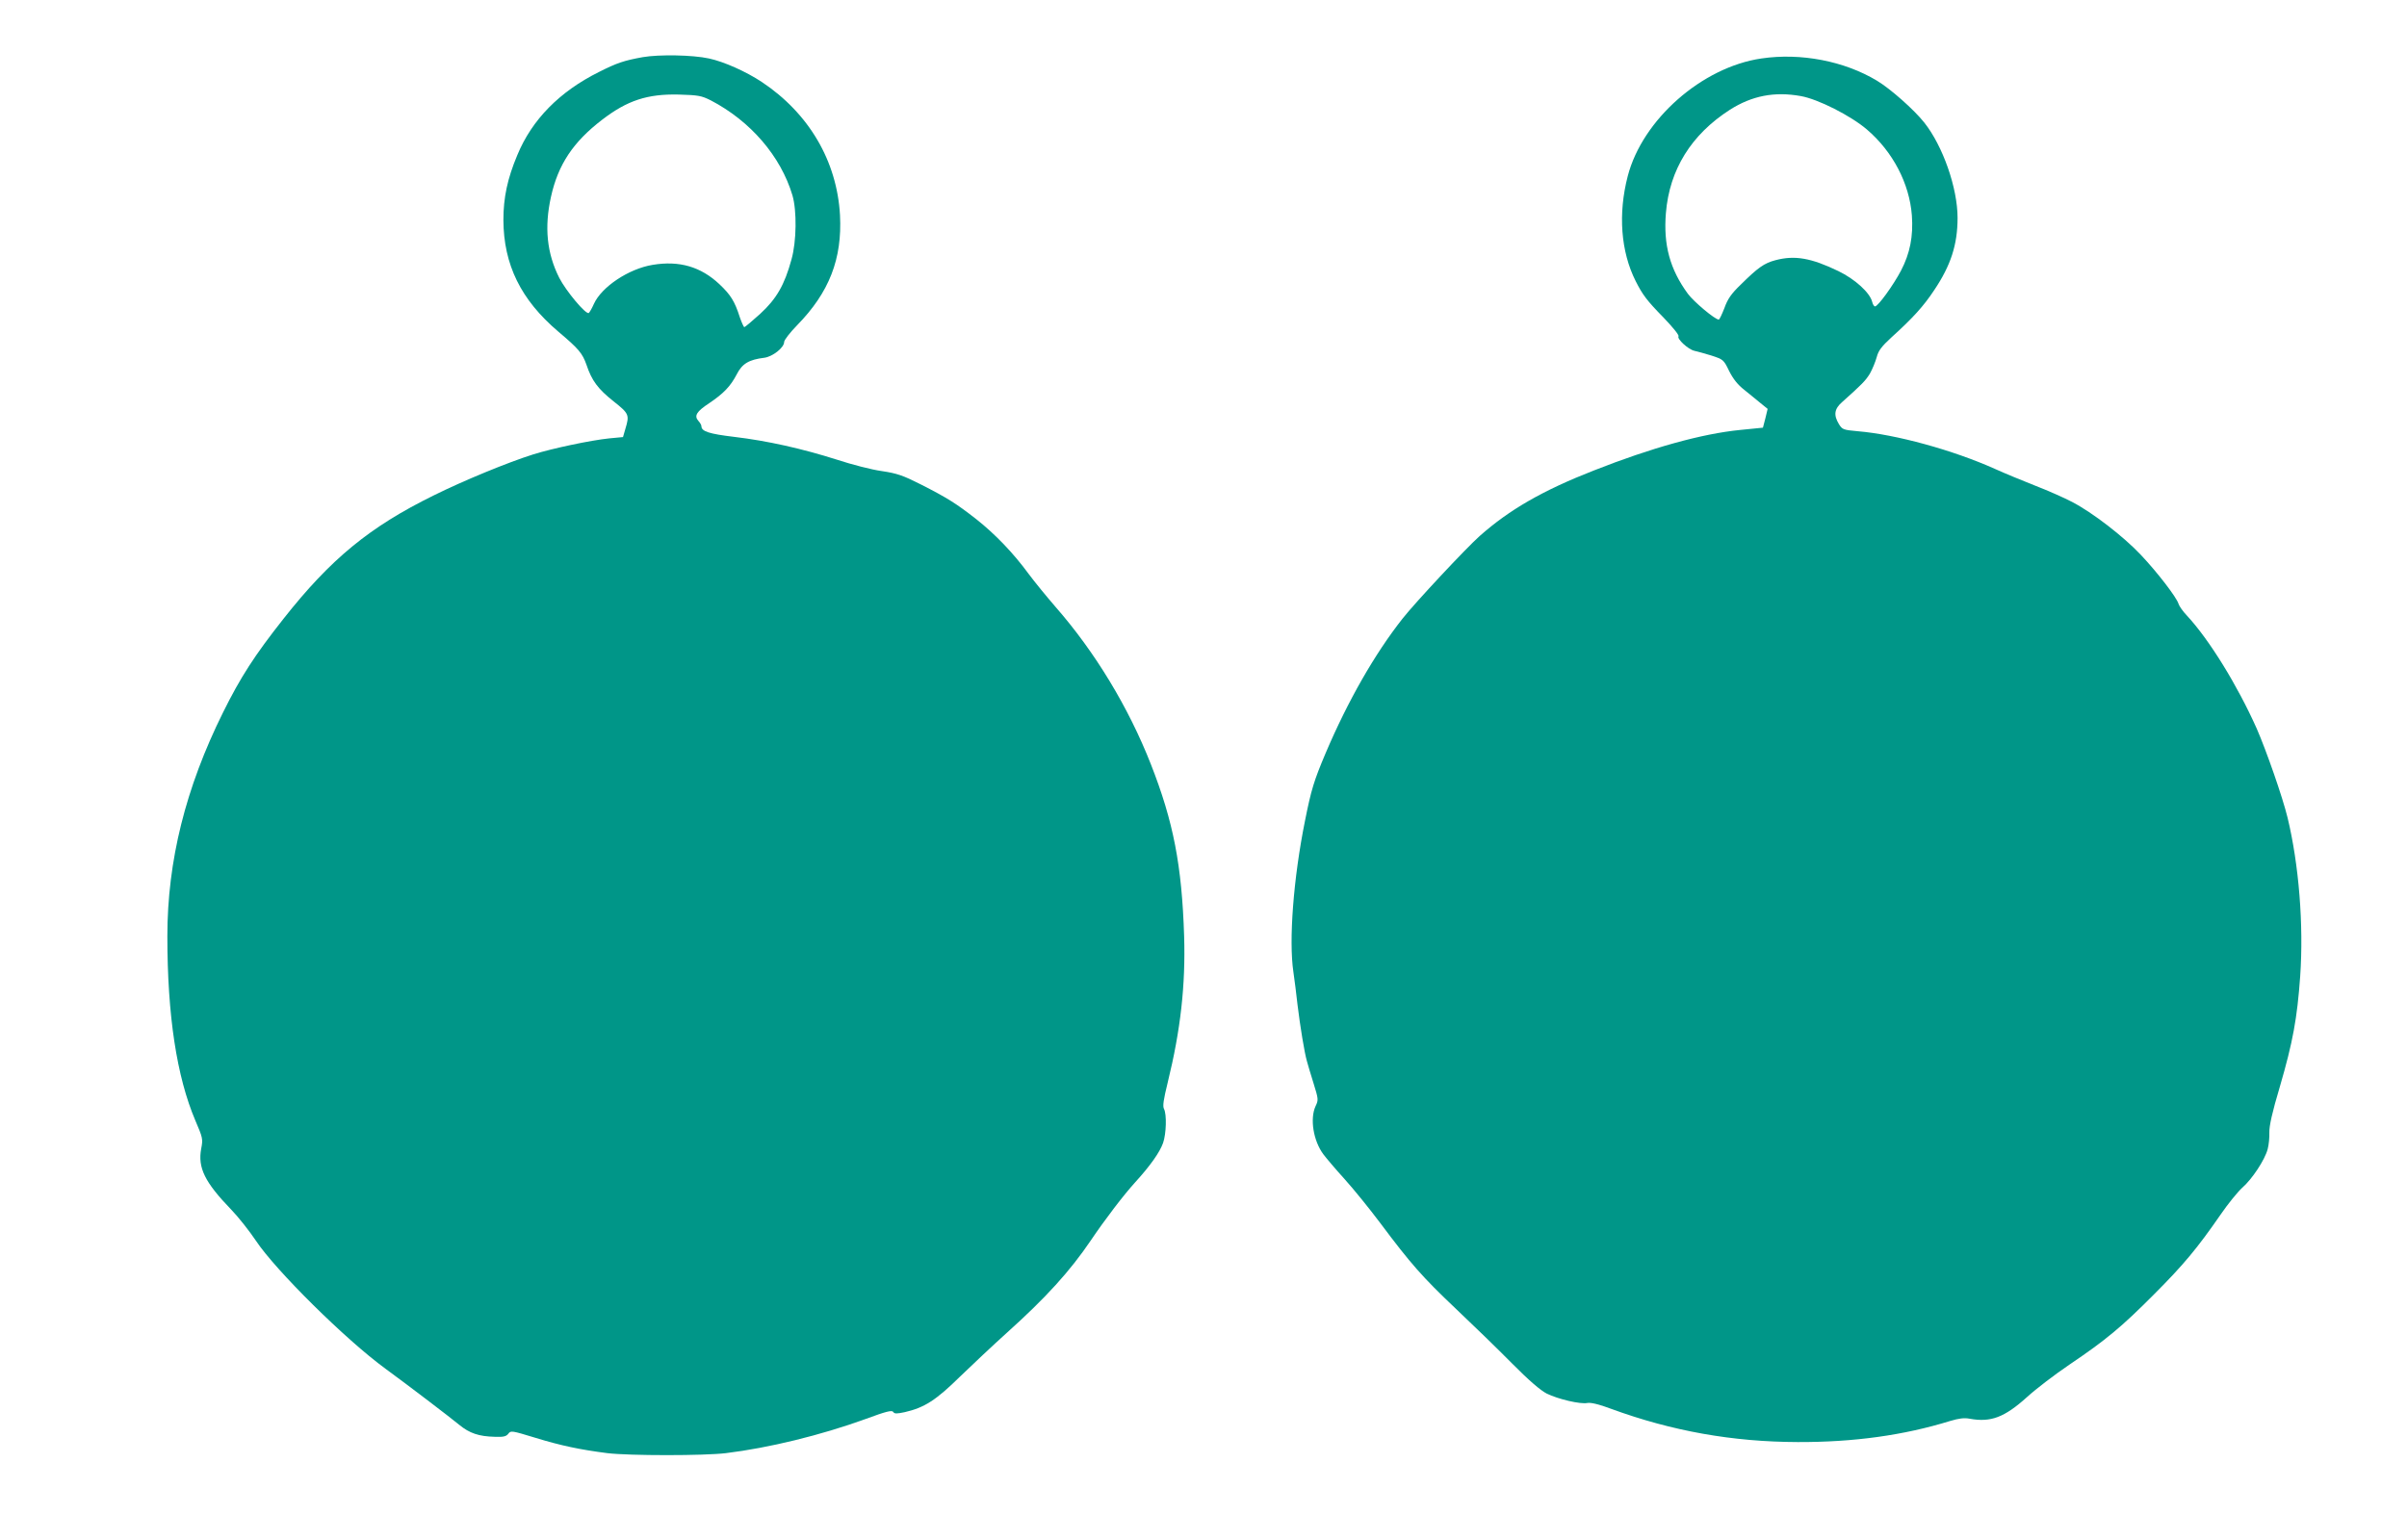
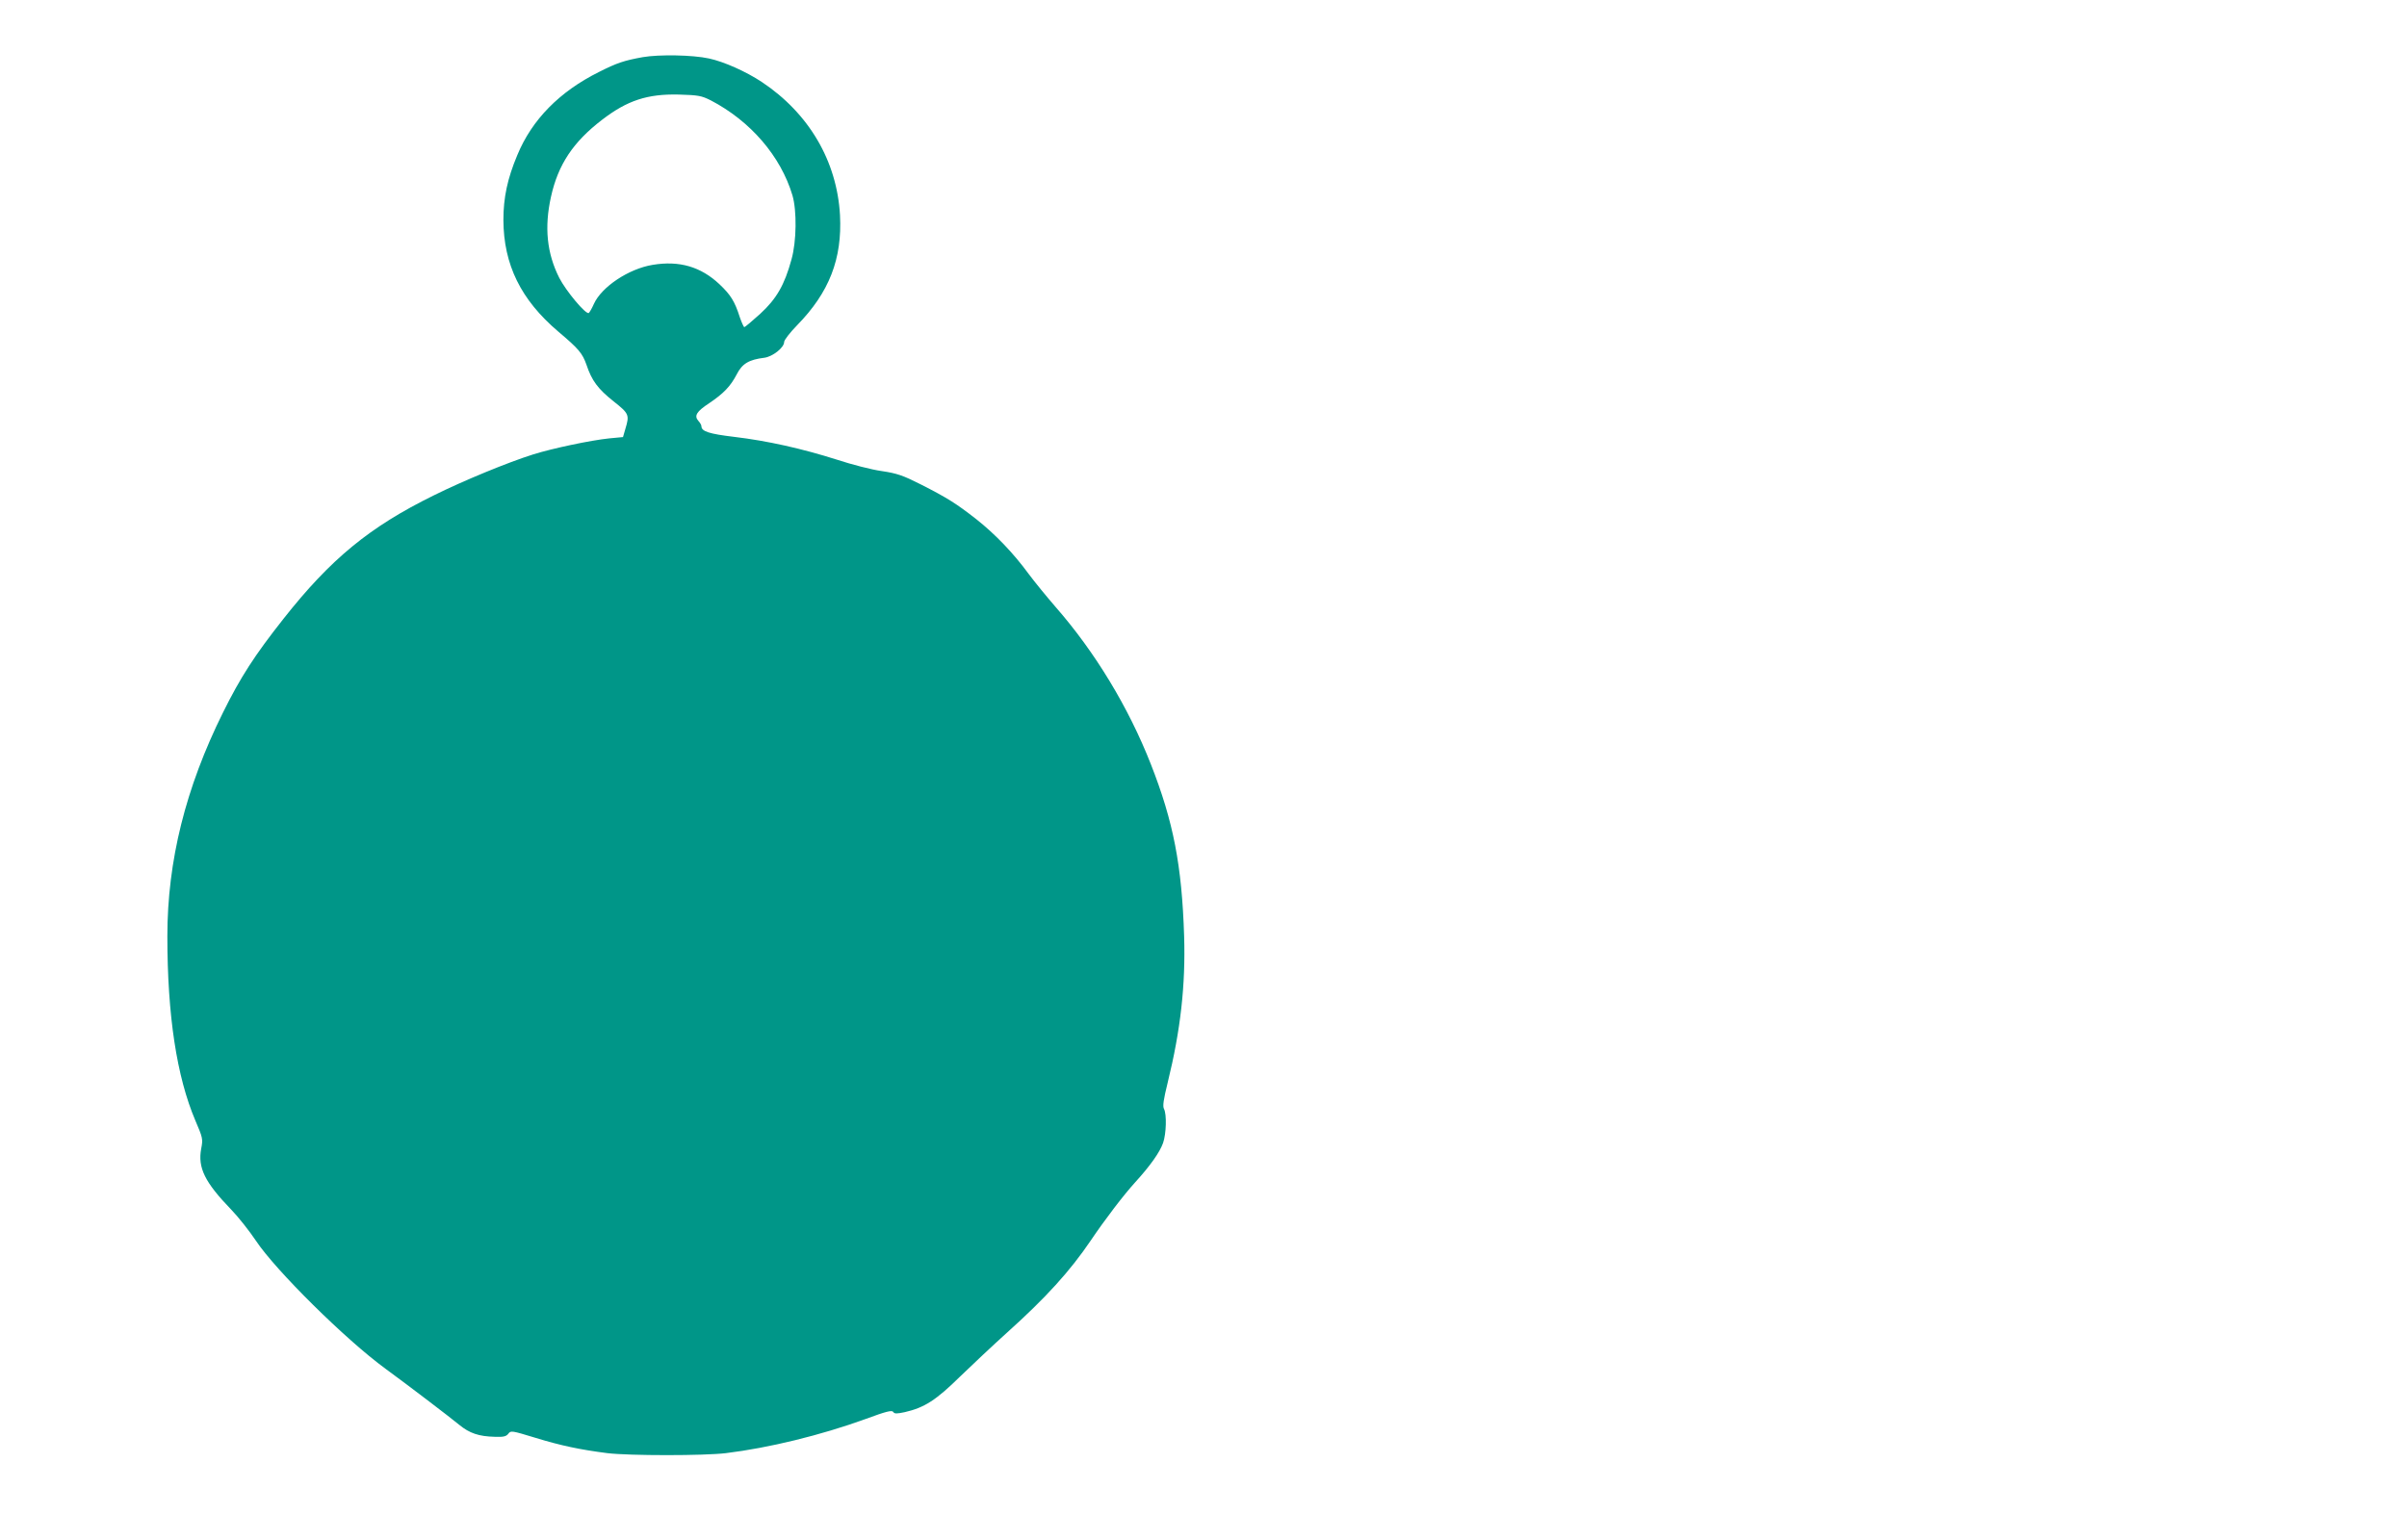
<svg xmlns="http://www.w3.org/2000/svg" version="1.0" width="1280pt" height="819pt" viewBox="0 0 1280 819" preserveAspectRatio="xMidYMid meet">
  <g transform="translate(0,819) scale(0.1,-0.1)" fill="#009688" stroke="none">
    <path d="M3418 7886 c-99 -18 -136 -30 -233 -79 -209 -104 -356 -253 -434 -442 -53 -126 -74 -227 -74 -345 1 -238 93 -425 292 -594 109 -92 128 -115 150 -177 28 -84 61 -128 144 -194 82 -65 85 -72 63 -145 l-13 -45 -74 -7 c-97 -10 -301 -53 -403 -85 -134 -42 -372 -140 -531 -219 -341 -168 -547 -338 -797 -655 -154 -195 -229 -311 -322 -499 -199 -401 -296 -790 -296 -1190 0 -423 50 -748 149 -981 39 -91 41 -98 31 -149 -19 -102 19 -179 160 -325 37 -38 96 -113 131 -165 104 -157 479 -528 689 -681 127 -93 342 -257 393 -299 54 -44 103 -61 188 -63 46 -2 61 2 72 16 13 18 18 17 143 -21 136 -42 242 -64 384 -82 117 -14 514 -14 630 0 229 28 504 95 744 182 108 40 140 48 146 37 7 -10 18 -10 61 -1 105 24 167 64 294 189 66 64 179 170 250 234 207 186 335 327 446 491 77 114 175 242 235 308 82 90 131 160 149 210 17 49 20 152 5 181 -8 14 -3 49 20 142 68 277 95 516 87 777 -12 377 -57 609 -177 915 -119 303 -297 597 -508 838 -45 52 -109 130 -141 173 -82 112 -178 212 -279 292 -106 83 -155 114 -297 186 -93 47 -125 58 -205 70 -53 7 -161 35 -240 61 -186 59 -369 100 -545 121 -134 16 -175 29 -175 57 0 6 -7 18 -16 28 -24 27 -10 50 57 94 77 52 113 89 147 154 29 57 65 78 147 88 44 6 105 54 105 84 0 10 31 50 69 89 171 175 240 353 228 585 -16 288 -165 542 -416 709 -83 55 -201 108 -281 125 -87 19 -265 22 -352 7z m362 -230 c211 -110 372 -297 434 -505 24 -81 22 -246 -5 -341 -37 -136 -80 -210 -166 -289 -43 -39 -81 -71 -85 -71 -3 0 -14 24 -24 53 -27 85 -49 119 -108 175 -99 93 -213 127 -356 103 -127 -21 -271 -117 -312 -208 -10 -23 -23 -45 -27 -48 -16 -9 -121 117 -157 187 -66 131 -80 269 -44 431 38 172 118 292 272 410 134 103 241 138 408 134 104 -3 120 -6 170 -31z" />
-     <path d="M9367 7879 c-316 -46 -633 -325 -711 -626 -52 -200 -37 -401 42 -558 37 -73 58 -102 150 -196 48 -50 82 -92 78 -98 -9 -14 52 -70 84 -77 14 -3 54 -14 90 -25 64 -21 66 -22 95 -82 21 -42 46 -74 81 -101 28 -23 67 -54 87 -71 l37 -30 -12 -50 -13 -50 -120 -12 c-204 -20 -473 -95 -780 -216 -271 -106 -448 -208 -606 -348 -74 -66 -343 -354 -410 -439 -149 -189 -291 -438 -409 -715 -63 -149 -77 -195 -110 -360 -62 -307 -87 -638 -62 -805 6 -41 16 -120 22 -175 14 -115 37 -256 50 -300 4 -16 20 -69 35 -117 26 -84 27 -89 11 -122 -31 -67 -12 -185 42 -257 15 -20 65 -79 113 -132 47 -52 132 -157 189 -233 163 -218 225 -288 400 -454 90 -85 225 -216 300 -292 90 -91 152 -144 185 -161 61 -30 180 -58 217 -50 18 3 62 -7 125 -31 325 -119 647 -176 993 -177 299 -1 564 36 810 112 47 14 76 18 105 12 112 -20 184 7 304 115 47 43 149 121 226 173 194 131 277 200 450 374 155 155 230 245 353 423 39 57 91 121 115 143 53 46 121 149 136 206 6 22 10 62 9 89 -1 34 15 107 56 244 69 237 92 363 108 587 19 274 -7 594 -67 843 -27 111 -113 357 -164 474 -103 231 -253 474 -371 601 -21 22 -41 50 -45 63 -10 34 -112 167 -200 260 -92 98 -258 226 -366 282 -42 22 -130 61 -195 86 -66 26 -163 66 -216 90 -223 100 -526 183 -728 200 -78 7 -83 9 -101 38 -29 48 -25 81 18 118 104 93 124 113 147 151 13 23 29 62 36 87 9 35 26 57 78 105 114 103 172 167 228 252 88 131 124 242 124 384 0 159 -78 382 -177 507 -55 69 -179 179 -252 223 -173 104 -404 149 -614 118z m209 -200 c92 -16 267 -105 352 -178 138 -118 226 -287 239 -457 8 -111 -10 -202 -58 -294 -40 -76 -122 -190 -138 -190 -5 0 -12 11 -15 24 -12 49 -91 121 -180 164 -145 70 -232 85 -334 58 -61 -16 -94 -40 -185 -130 -51 -49 -70 -77 -87 -125 -13 -33 -26 -61 -30 -61 -20 0 -133 95 -164 137 -96 131 -131 261 -117 430 19 231 135 417 340 549 118 75 237 98 377 73z" />
  </g>
</svg>